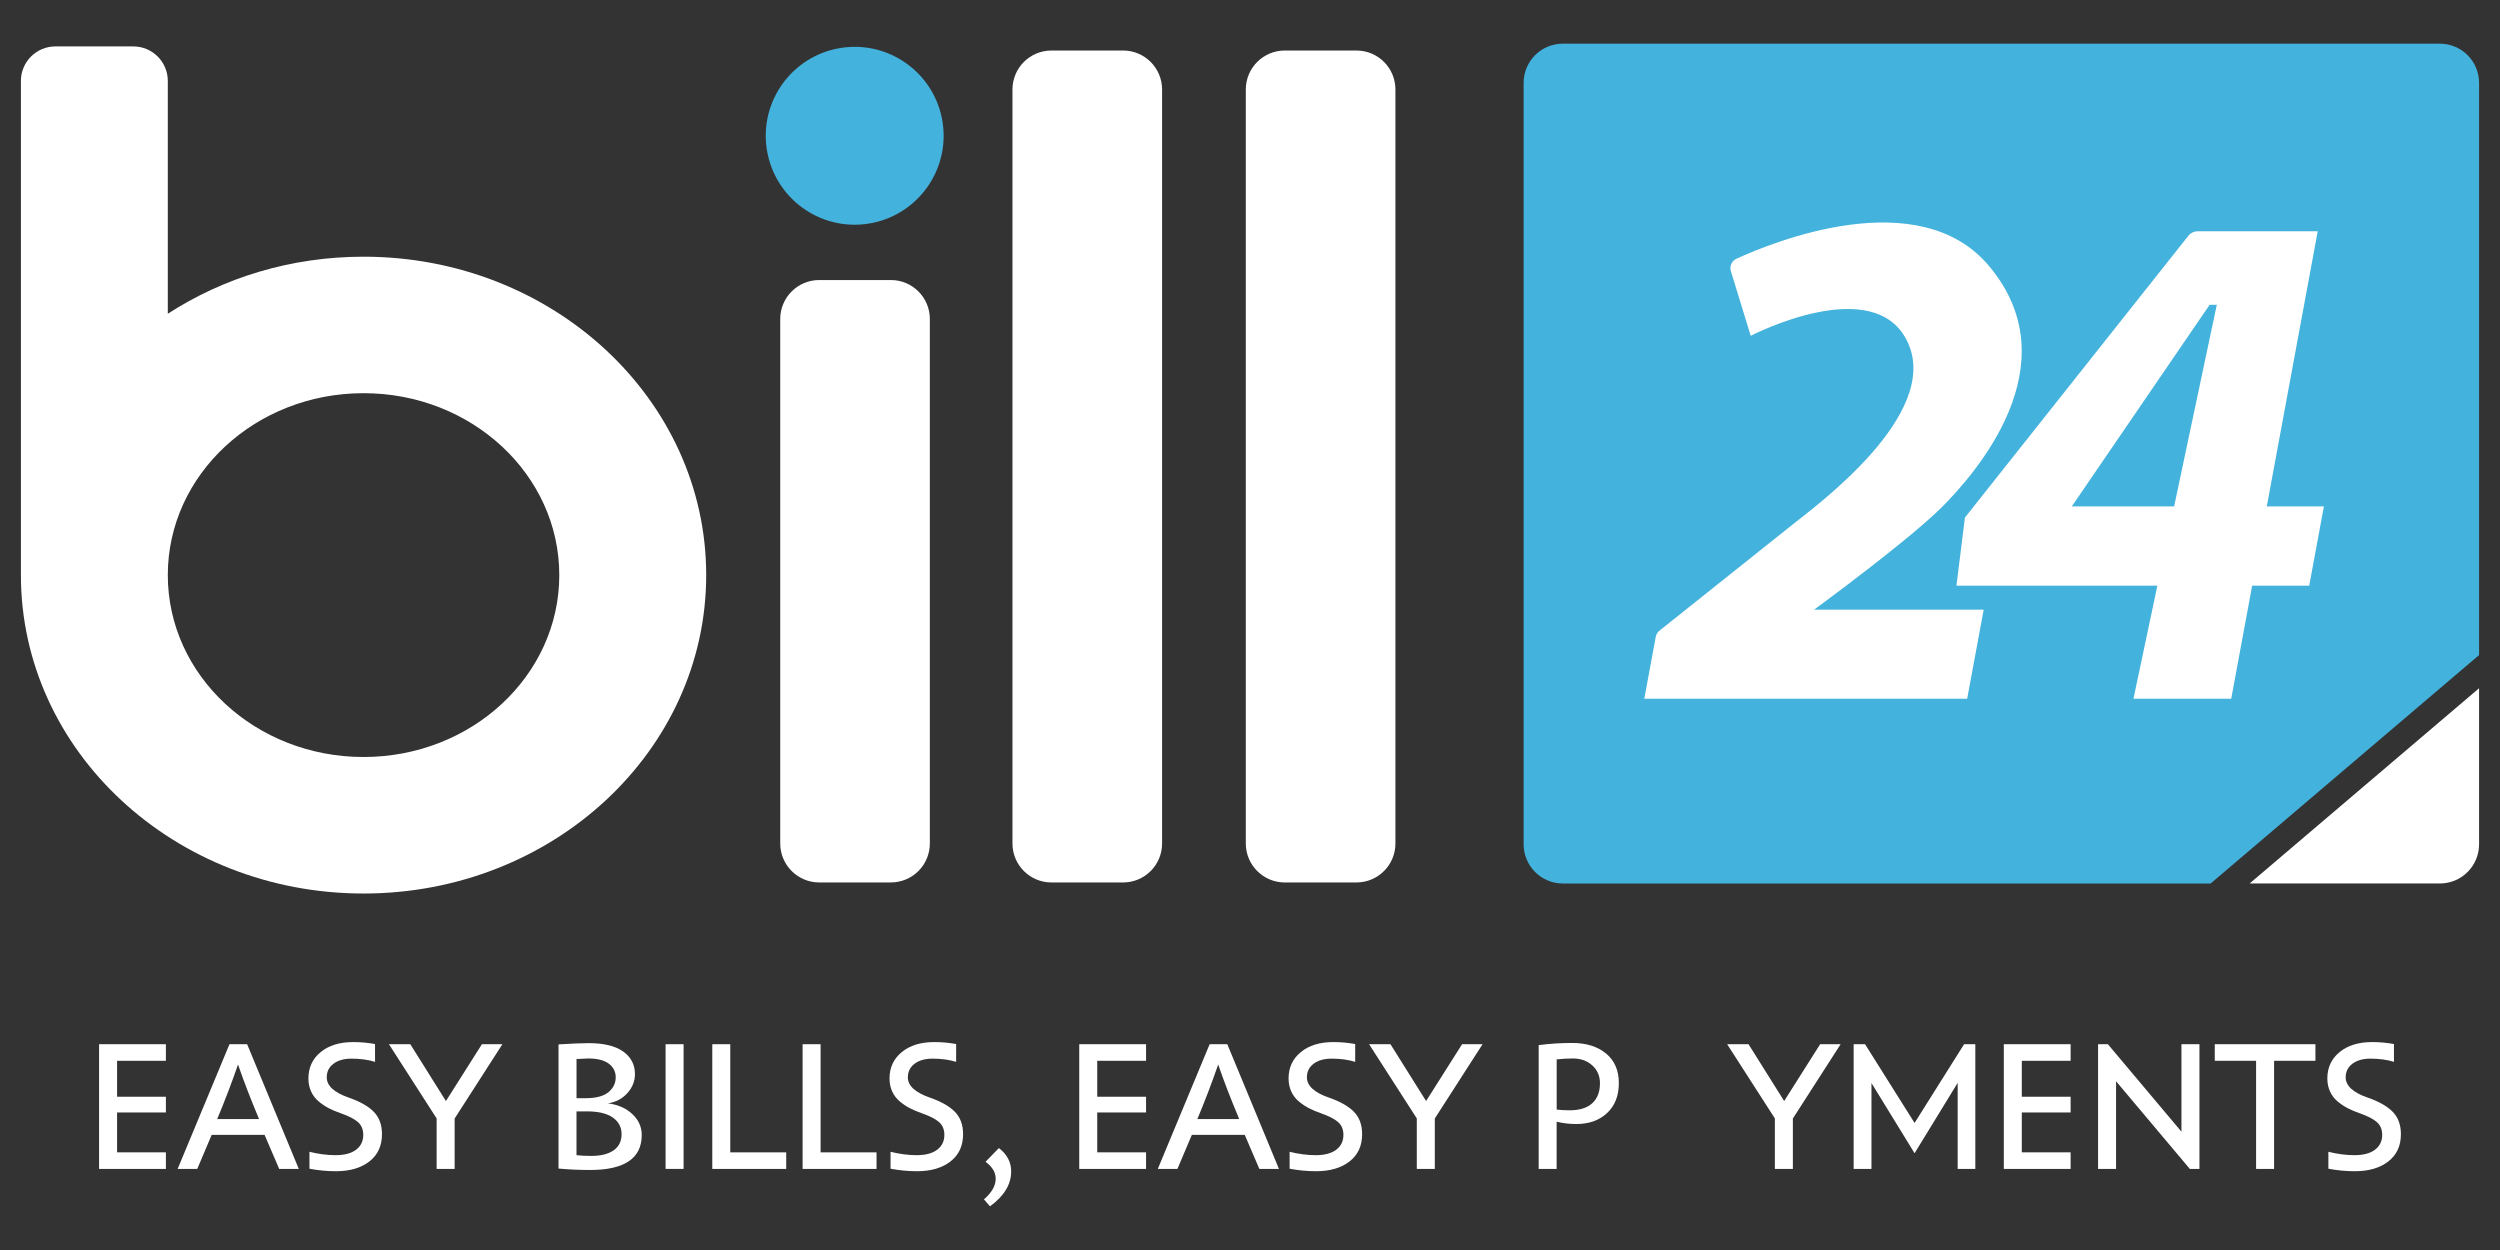
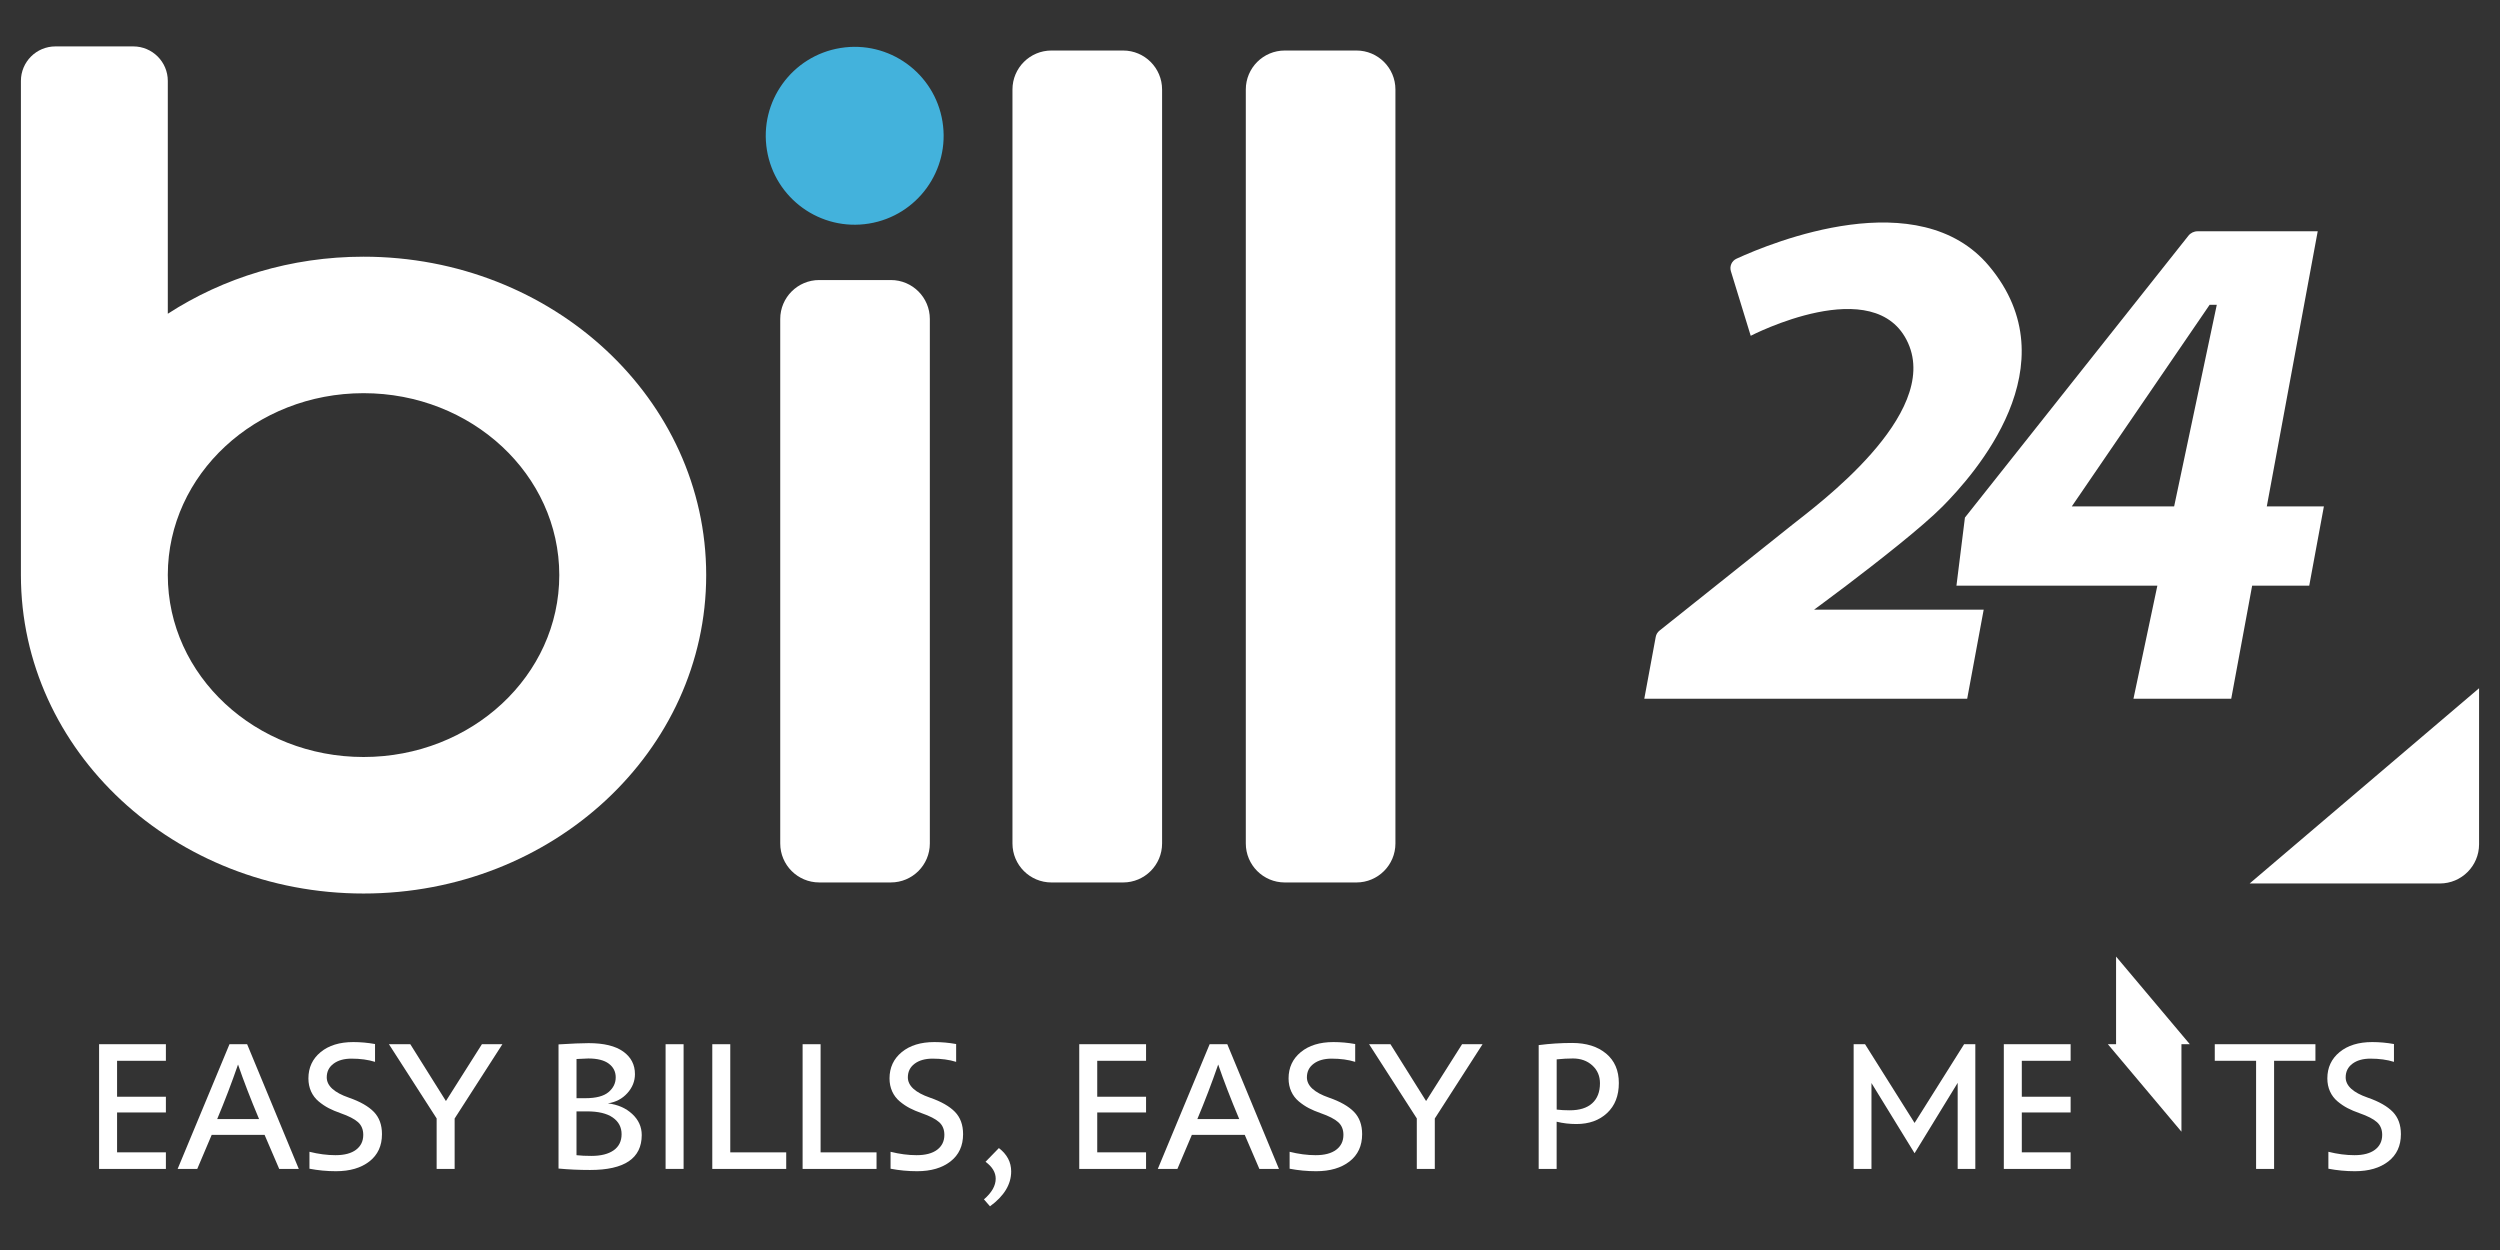
<svg xmlns="http://www.w3.org/2000/svg" version="1.1" id="Layer_1" viewBox="300 650 1400 700" xml:space="preserve">
  <rect x="300" y="650" width="1400" height="700" fill="#333333" stroke="none" />
  <style type="text/css">
	.st1{fill:#43B2DC;}
	.st2{fill:#FFFFFF;}
</style>
  <g>
    <g>
      <path class="st2" d="M503.59,793.75c-40.75,0-78.53,11.81-109.62,31.95V695.32c0-10.67-8.65-19.33-19.33-19.33h-43.6    c-10.67,0-19.33,8.65-19.33,19.33v276.73c0,98.48,85.91,178.32,191.87,178.32c105.98,0,191.89-79.84,191.89-178.32    S609.57,793.75,503.59,793.75z M503.59,1073.92c-60.54,0-109.62-45.6-109.62-101.87v-0.2c0.11-56.17,49.15-101.67,109.62-101.67    c60.55,0,109.61,45.61,109.61,101.87C613.21,1028.32,564.14,1073.92,503.59,1073.92z" />
      <path class="st2" d="M798.89,806.82h-40.13c-12.05,0-21.83,9.77-21.83,21.83v37.82v218.05v37.82c0,12.05,9.77,21.83,21.83,21.83    h40.13c12.05,0,21.82-9.77,21.82-21.83v-73.52V902.16v-73.52C820.72,816.59,810.94,806.82,798.89,806.82z" />
      <path class="st2" d="M928.94,678.29h-40.13c-12.05,0-21.83,9.77-21.83,21.83v37.82v346.59v37.82c0,12.05,9.77,21.83,21.83,21.83    h40.13c12.05,0,21.83-9.77,21.83-21.83v-73.52v-275.2v-73.52C950.76,688.06,940.99,678.29,928.94,678.29z" />
      <path class="st2" d="M1059.61,678.29h-40.13c-12.05,0-21.83,9.77-21.83,21.83v37.82v346.59v37.82c0,12.05,9.77,21.83,21.83,21.83    h40.13c12.05,0,21.83-9.77,21.83-21.83v-73.52v-275.2v-73.52C1081.44,688.06,1071.67,678.29,1059.61,678.29z" />
      <ellipse transform="matrix(0.987 -0.16 0.16 0.987 -106.229 134.128)" class="st1" cx="778.83" cy="725.96" rx="49.81" ry="49.81" />
-       <path class="st1" d="M1666.33,674.46h-491.15c-12.12,0-21.95,9.83-21.95,21.95v426.4c0,12.12,9.83,21.95,21.95,21.95h362.78    l150.32-127.92V696.4C1688.28,684.28,1678.45,674.46,1666.33,674.46z" />
      <path class="st2" d="M1666.33,1144.75c12.12,0,21.95-9.83,21.95-21.95v-87.39l-128.48,109.34H1666.33z" />
      <path class="st2" d="M1569.41,933.57l20.89-112.88l7.62-41.17h-67.28c-2,0-3.89,0.91-5.13,2.48l-125.15,157.83l-4.75,38.14h112.51    l-2.84,13.46l-10.55,49.88h54.75l9.24-49.88l2.48-13.46h31.97l8.21-44.4H1569.41z M1460.22,933.57l77.17-112.88h4.01    l-23.88,112.88H1460.22z" />
      <path class="st2" d="M1315.87,991.43h94.99l-9.24,49.88h-180.82l6.41-34.65c0.26-1.38,0.99-2.62,2.09-3.49    c9.73-7.75,58.53-46.61,74.64-59.5c12.71-10.18,82.75-61.23,64.58-101.58c-18.16-40.36-88.12-4.04-88.12-4.04l-11.1-36.17    c-0.86-2.8,0.48-5.79,3.15-7.01c20.29-9.31,102.18-42.73,141.41,4.09c46.58,55.57-8.37,116.8-25.99,134.63    c-11.49,11.61-36.69,31.26-53.99,44.4C1323.44,985.88,1315.87,991.43,1315.87,991.43z" />
    </g>
    <g>
      <path class="st2" d="M355.49,1304.59v-69.83h37.41v9.28h-27.34v20.15h27.34v8.78h-27.34v22.35h27.34v9.28H355.49z" />
      <path class="st2" d="M399.48,1304.59l29.03-69.83h9.88l28.93,69.83h-10.97l-8.18-19.05h-29.63l-8.08,19.05H399.48z     M421.63,1276.66h23.44c-4.72-11.24-8.65-21.41-11.77-30.53C429.71,1256.51,425.82,1266.68,421.63,1276.66z" />
      <path class="st2" d="M472.71,1253.91c0-6.05,2.28-10.96,6.83-14.71c4.56-3.76,10.66-5.64,18.31-5.64c4.06,0,8.11,0.37,12.17,1.1    v9.98c-3.86-1.2-8.25-1.8-13.17-1.8c-4.19,0-7.55,0.95-10.08,2.84s-3.79,4.44-3.79,7.63c0,4.72,4.12,8.51,12.37,11.37    c6.32,2.19,10.99,4.86,14.02,7.98c3.03,3.13,4.54,7.28,4.54,12.47c0,6.52-2.34,11.61-7.03,15.26c-4.69,3.66-10.92,5.49-18.71,5.49    c-5.05,0-10.01-0.47-14.87-1.4v-9.48c5.05,1.26,9.91,1.9,14.57,1.9c4.99,0,8.83-1.01,11.52-3.04c2.69-2.03,4.04-4.8,4.04-8.33    c0-2.99-0.98-5.37-2.94-7.13c-1.96-1.76-5.24-3.44-9.83-5.04c-2.46-0.86-4.66-1.8-6.58-2.79c-1.93-1-3.81-2.26-5.64-3.79    c-1.83-1.53-3.24-3.39-4.24-5.59C473.21,1259,472.71,1256.58,472.71,1253.91z" />
      <path class="st2" d="M544.54,1276.36l-26.74-41.6h11.97l19.95,31.82l20.15-31.82h11.47l-26.74,41.6v28.23h-10.08V1276.36z" />
      <path class="st2" d="M630.43,1305.19c-6.12,0-12.01-0.27-17.66-0.8v-69.53c7.45-0.46,13.07-0.7,16.86-0.7    c8.51,0,14.96,1.56,19.35,4.69c4.39,3.13,6.59,7.35,6.59,12.67c0,3.92-1.41,7.47-4.24,10.62c-2.83,3.16-6.47,5.07-10.92,5.74    c5.52,0.67,10.06,2.64,13.62,5.94c3.56,3.29,5.34,7.23,5.34,11.82C659.36,1298.68,649.72,1305.19,630.43,1305.19z M622.85,1264.99    h4.99c5.92,0,10.23-1.13,12.92-3.39c2.69-2.26,4.04-5.02,4.04-8.28c0-3.19-1.3-5.75-3.89-7.68c-2.59-1.93-6.42-2.89-11.47-2.89    c-0.4,0-2.59,0.1-6.59,0.3V1264.99z M622.85,1296.91c2.39,0.27,5.15,0.4,8.28,0.4c5.39,0,9.56-1.05,12.52-3.14    c2.96-2.1,4.44-5.1,4.44-9.03c0-3.92-1.65-7.03-4.94-9.33c-3.29-2.29-8.1-3.44-14.42-3.44h-5.89V1296.91z" />
      <path class="st2" d="M672.73,1234.76h10.08v69.83h-10.08V1234.76z" />
      <path class="st2" d="M698.87,1234.76h10.08v60.56h31.33v9.28h-41.4V1234.76z" />
      <path class="st2" d="M749.45,1234.76h10.08v60.56h31.33v9.28h-41.4V1234.76z" />
      <path class="st2" d="M798.13,1253.91c0-6.05,2.28-10.96,6.83-14.71c4.56-3.76,10.66-5.64,18.31-5.64c4.06,0,8.11,0.37,12.17,1.1    v9.98c-3.86-1.2-8.25-1.8-13.17-1.8c-4.19,0-7.55,0.95-10.08,2.84c-2.53,1.9-3.79,4.44-3.79,7.63c0,4.72,4.12,8.51,12.37,11.37    c6.32,2.19,10.99,4.86,14.02,7.98c3.03,3.13,4.54,7.28,4.54,12.47c0,6.52-2.34,11.61-7.03,15.26c-4.69,3.66-10.92,5.49-18.71,5.49    c-5.05,0-10.01-0.47-14.87-1.4v-9.48c5.05,1.26,9.91,1.9,14.57,1.9c4.99,0,8.83-1.01,11.52-3.04c2.69-2.03,4.04-4.8,4.04-8.33    c0-2.99-0.98-5.37-2.94-7.13c-1.96-1.76-5.24-3.44-9.83-5.04c-2.46-0.86-4.66-1.8-6.58-2.79c-1.93-1-3.81-2.26-5.64-3.79    c-1.83-1.53-3.24-3.39-4.24-5.59C798.63,1259,798.13,1256.58,798.13,1253.91z" />
      <path class="st2" d="M854.4,1325.54l-3.39-3.89c4.39-3.79,6.58-7.65,6.58-11.57c0-3.53-1.89-6.68-5.69-9.48l7.48-7.68    c4.59,3.53,6.88,7.88,6.88,13.07C866.27,1313.24,862.31,1319.76,854.4,1325.54z" />
      <path class="st2" d="M904.38,1304.59v-69.83h37.41v9.28h-27.34v20.15h27.34v8.78h-27.34v22.35h27.34v9.28H904.38z" />
      <path class="st2" d="M948.37,1304.59l29.03-69.83h9.88l28.93,69.83h-10.97l-8.18-19.05h-29.63l-8.08,19.05H948.37z     M970.52,1276.66h23.44c-4.72-11.24-8.65-21.41-11.77-30.53C978.6,1256.51,974.71,1266.68,970.52,1276.66z" />
      <path class="st2" d="M1021.6,1253.91c0-6.05,2.28-10.96,6.83-14.71c4.56-3.76,10.66-5.64,18.31-5.64c4.06,0,8.11,0.37,12.17,1.1    v9.98c-3.86-1.2-8.25-1.8-13.17-1.8c-4.19,0-7.55,0.95-10.08,2.84s-3.79,4.44-3.79,7.63c0,4.72,4.12,8.51,12.37,11.37    c6.32,2.19,10.99,4.86,14.02,7.98c3.03,3.13,4.54,7.28,4.54,12.47c0,6.52-2.34,11.61-7.03,15.26c-4.69,3.66-10.92,5.49-18.71,5.49    c-5.05,0-10.01-0.47-14.87-1.4v-9.48c5.05,1.26,9.91,1.9,14.57,1.9c4.99,0,8.83-1.01,11.52-3.04c2.69-2.03,4.04-4.8,4.04-8.33    c0-2.99-0.98-5.37-2.94-7.13c-1.96-1.76-5.24-3.44-9.83-5.04c-2.46-0.86-4.66-1.8-6.58-2.79c-1.93-1-3.81-2.26-5.64-3.79    c-1.83-1.53-3.24-3.39-4.24-5.59C1022.1,1259,1021.6,1256.58,1021.6,1253.91z" />
      <path class="st2" d="M1093.43,1276.36l-26.74-41.6h11.97l19.95,31.82l20.15-31.82h11.47l-26.74,41.6v28.23h-10.08V1276.36z" />
      <path class="st2" d="M1171.74,1304.59h-10.08v-69.33c6.19-0.8,12.44-1.2,18.76-1.2c7.91,0,14.25,1.98,19,5.94    c4.75,3.96,7.13,9.46,7.13,16.51c0,7.12-2.2,12.72-6.59,16.81c-4.39,4.09-10.11,6.14-17.16,6.14c-3.86,0-7.55-0.43-11.08-1.3    V1304.59z M1171.74,1271.37c2.2,0.27,4.62,0.4,7.28,0.4c5.52,0,9.73-1.31,12.62-3.94c2.89-2.63,4.34-6.37,4.34-11.22    c0-4.06-1.43-7.38-4.29-9.98c-2.86-2.59-6.48-3.89-10.87-3.89c-2.86,0-5.89,0.17-9.08,0.5V1271.37z" />
-       <path class="st2" d="M1293.95,1276.36l-26.74-41.6h11.97l19.95,31.82l20.15-31.82h11.47l-26.74,41.6v28.23h-10.08V1276.36z" />
      <path class="st2" d="M1338.04,1234.76h6.39l27.73,44.09l27.73-44.09h6.29v69.83h-9.88v-48.19l-24.14,39.41l-24.14-39.31v48.09    h-9.98V1234.76z" />
      <path class="st2" d="M1422.14,1304.59v-69.83h37.41v9.28h-27.34v20.15h27.34v8.78h-27.34v22.35h27.34v9.28H1422.14z" />
-       <path class="st2" d="M1474.92,1234.76h5.49l41.2,48.98v-48.98h10.08v69.83h-5.39l-41.3-49.08v49.08h-10.08V1234.76z" />
+       <path class="st2" d="M1474.92,1234.76h5.49l41.2,48.98v-48.98h10.08h-5.39l-41.3-49.08v49.08h-10.08V1234.76z" />
      <path class="st2" d="M1563.41,1244.04h-23.14v-9.28h56.37v9.28h-23.15v60.56h-10.08V1244.04z" />
      <path class="st2" d="M1603.31,1253.91c0-6.05,2.28-10.96,6.83-14.71c4.56-3.76,10.66-5.64,18.31-5.64c4.06,0,8.11,0.37,12.17,1.1    v9.98c-3.86-1.2-8.25-1.8-13.17-1.8c-4.19,0-7.55,0.95-10.08,2.84c-2.53,1.9-3.79,4.44-3.79,7.63c0,4.72,4.12,8.51,12.37,11.37    c6.32,2.19,10.99,4.86,14.02,7.98c3.03,3.13,4.54,7.28,4.54,12.47c0,6.52-2.34,11.61-7.03,15.26c-4.69,3.66-10.92,5.49-18.71,5.49    c-5.05,0-10.01-0.47-14.87-1.4v-9.48c5.05,1.26,9.91,1.9,14.57,1.9c4.99,0,8.83-1.01,11.52-3.04c2.69-2.03,4.04-4.8,4.04-8.33    c0-2.99-0.98-5.37-2.94-7.13c-1.96-1.76-5.24-3.44-9.83-5.04c-2.46-0.86-4.66-1.8-6.58-2.79c-1.93-1-3.81-2.26-5.64-3.79    c-1.83-1.53-3.24-3.39-4.24-5.59C1603.81,1259,1603.31,1256.58,1603.31,1253.91z" />
    </g>
  </g>
</svg>